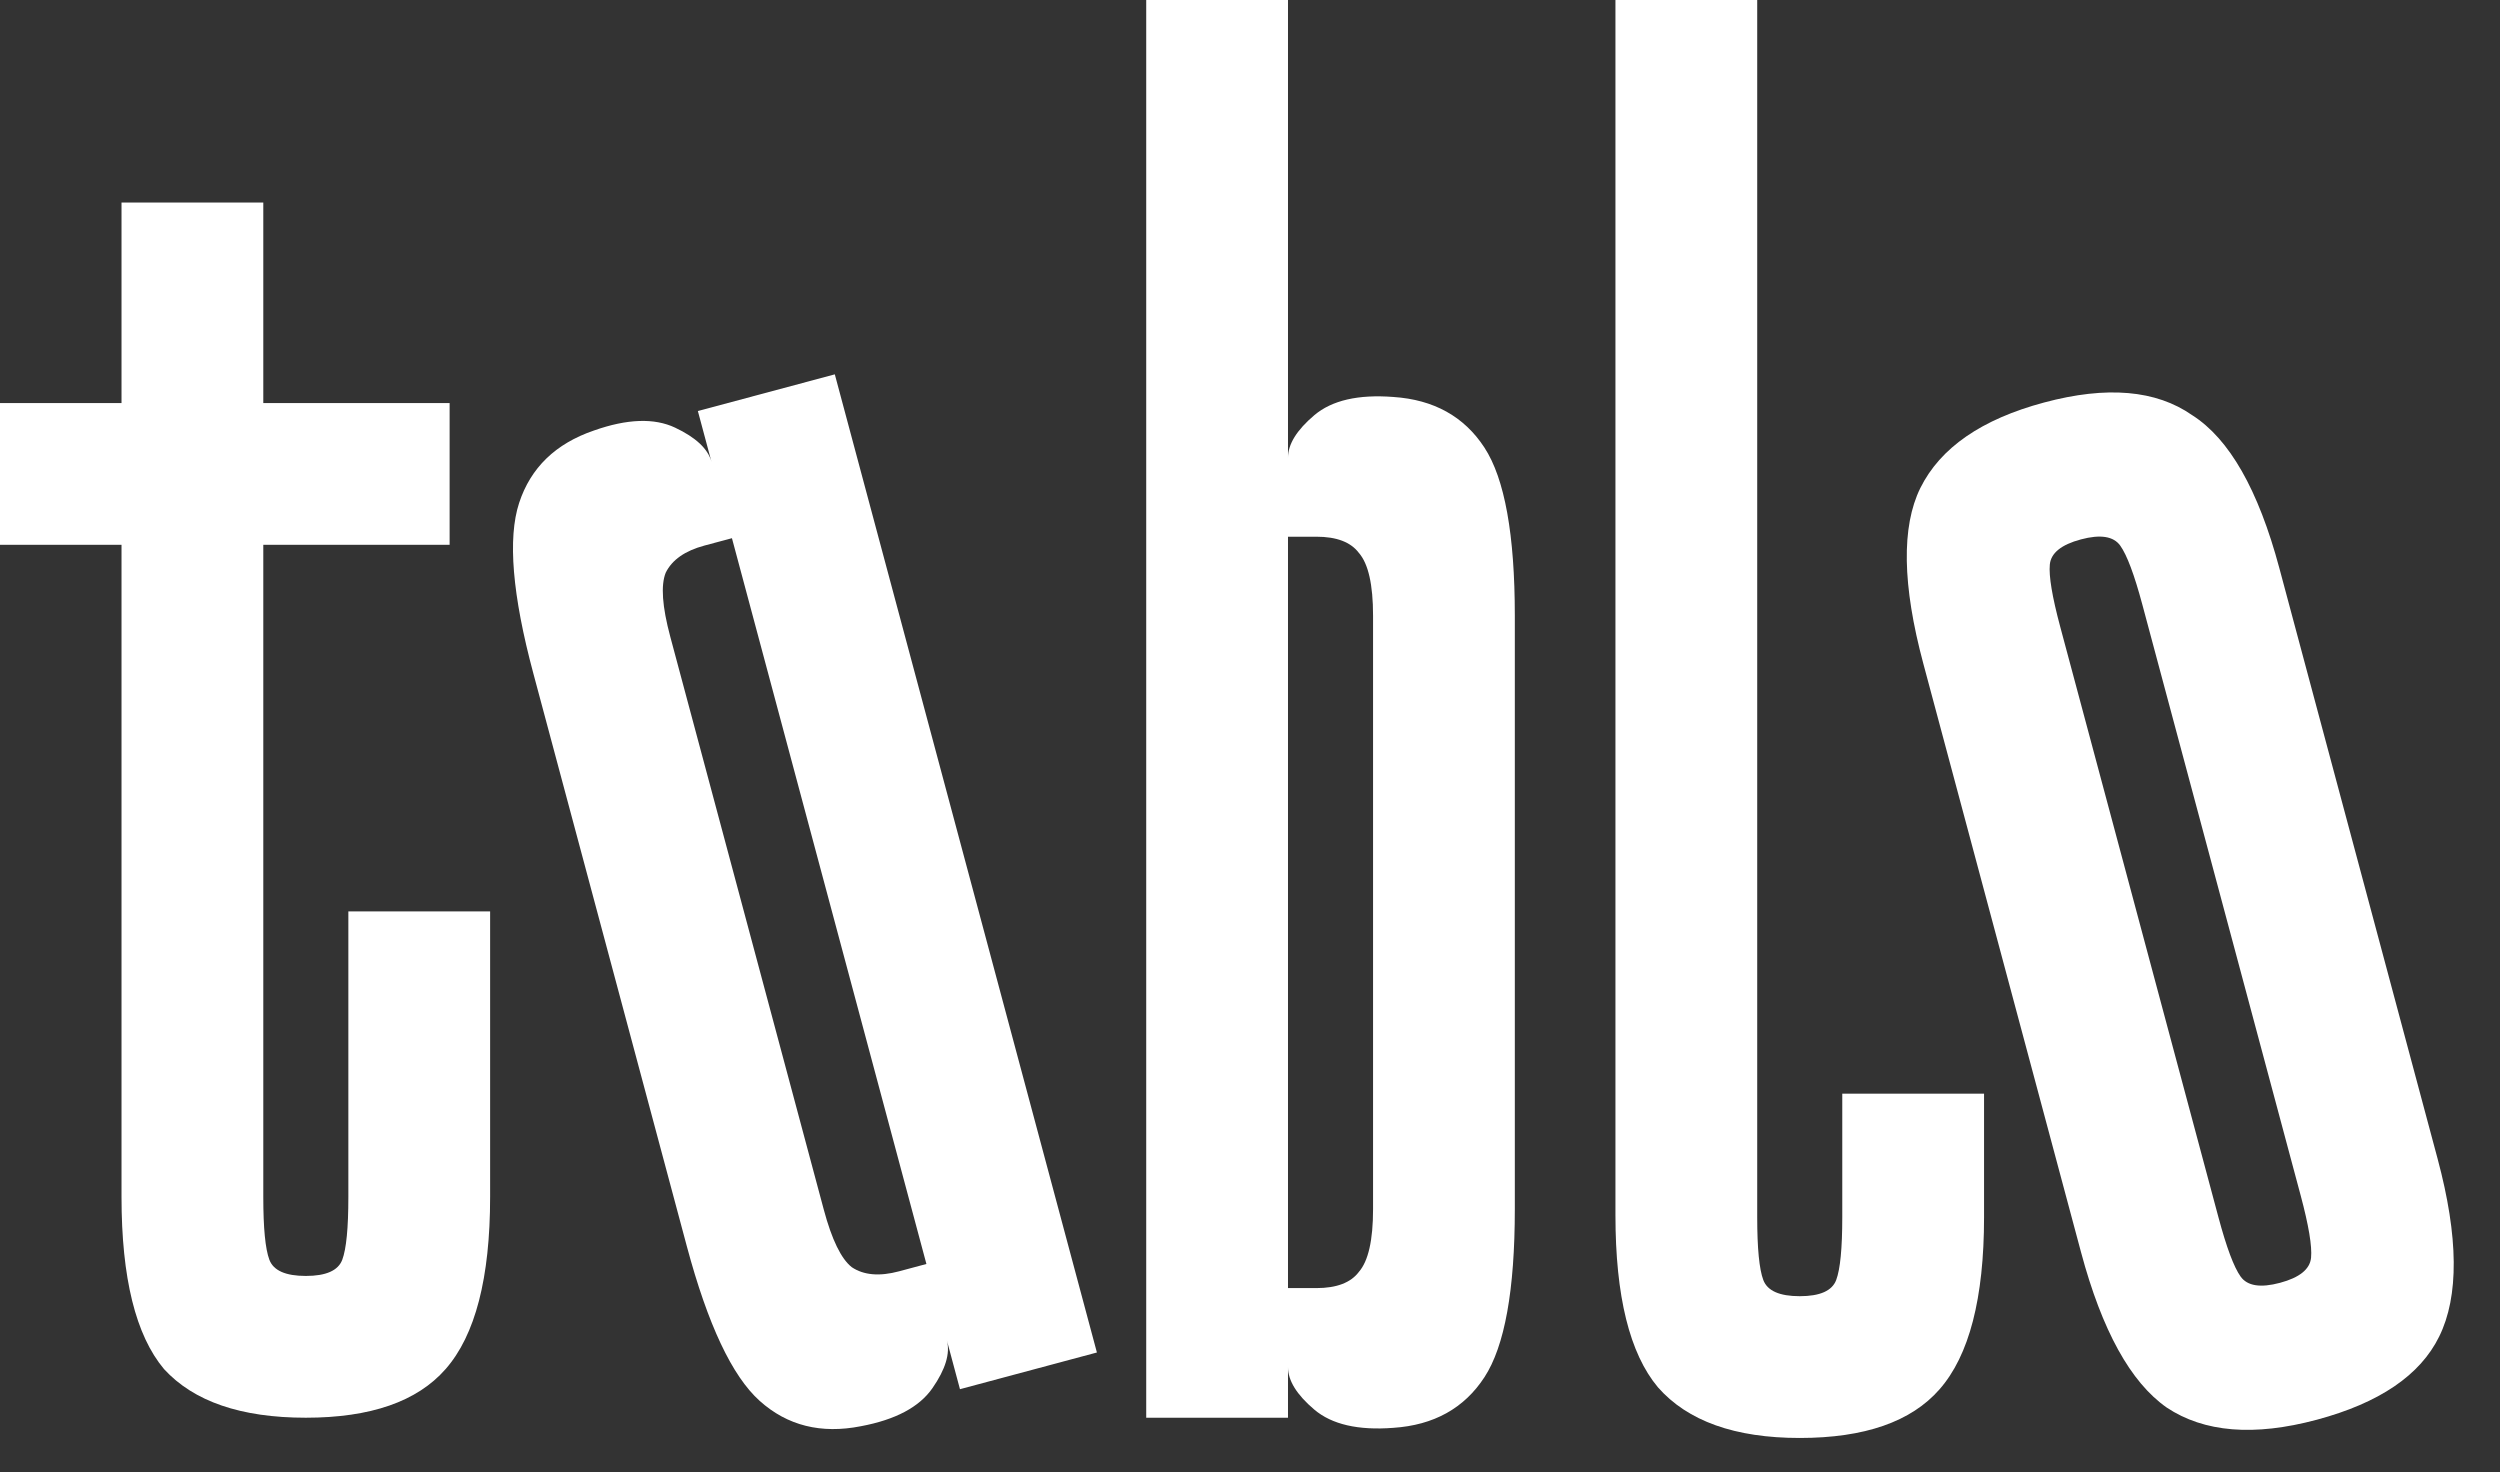
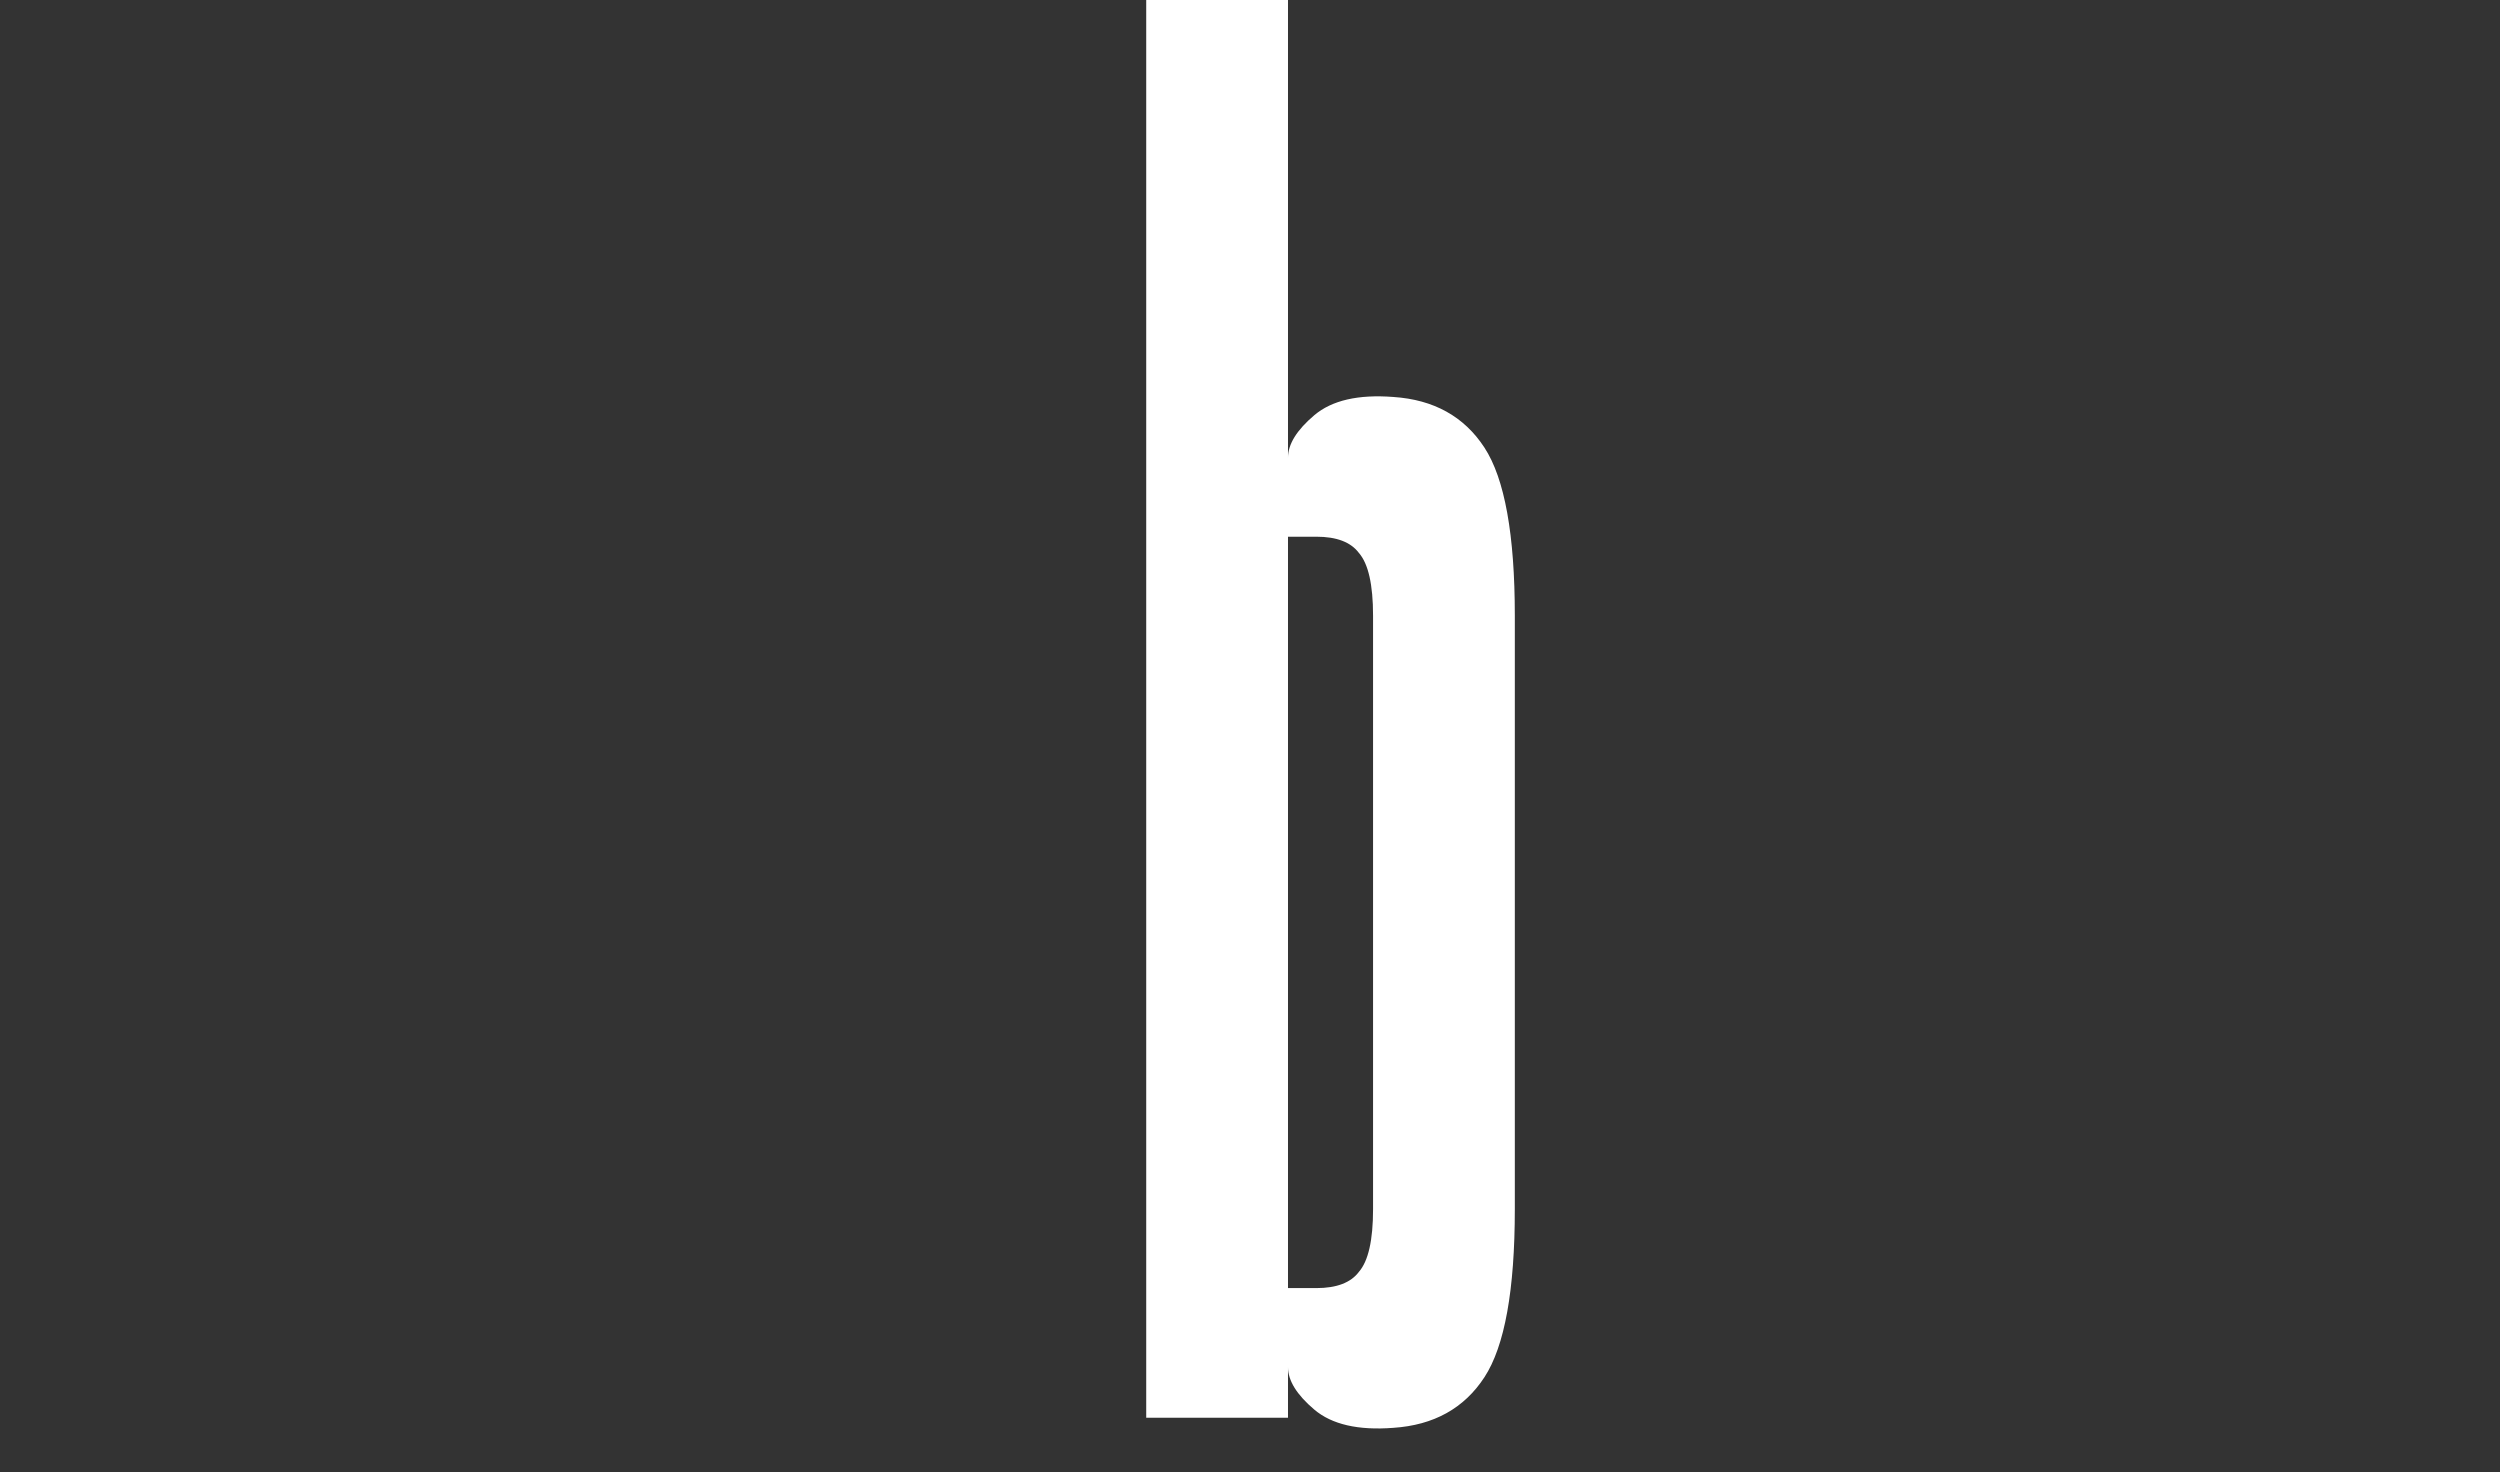
<svg xmlns="http://www.w3.org/2000/svg" width="287" height="169" viewBox="0 0 287 169" fill="none">
  <rect x="0" y="0" width="287" height="169" fill="#333333" stroke="none" />
-   <path d="M13.95 23.25H30.226V46.269H51.616V62.544H30.226V137.411C30.226 140.976 30.458 143.378 30.923 144.618C31.388 145.858 32.783 146.478 35.108 146.478C37.433 146.478 38.828 145.858 39.293 144.618C39.758 143.378 39.991 140.976 39.991 137.411V104.627H56.266V137.411C56.266 146.711 54.561 153.298 51.151 157.174C47.896 160.894 42.548 162.754 35.108 162.754C27.668 162.754 22.243 160.894 18.833 157.174C15.578 153.298 13.95 146.711 13.95 137.411V62.544H0V46.269H13.95V23.25Z" fill="white" />
  <path d="M147.861 156.941V162.754H131.586V0H147.861V52.546C147.861 50.996 148.869 49.369 150.884 47.664C152.899 45.959 155.922 45.261 159.952 45.571C164.602 45.881 168.089 47.819 170.414 51.384C172.739 54.949 173.902 61.381 173.902 70.682V138.806C173.902 148.106 172.739 154.539 170.414 158.104C168.089 161.669 164.602 163.606 159.952 163.916C155.922 164.226 152.899 163.529 150.884 161.824C148.869 160.119 147.861 158.491 147.861 156.941ZM147.861 147.873H151.116C153.442 147.873 155.069 147.253 155.999 146.013C157.084 144.773 157.627 142.371 157.627 138.806V70.682C157.627 67.117 157.084 64.714 155.999 63.474C155.069 62.234 153.442 61.614 151.116 61.614H147.861V147.873Z" fill="white" />
-   <path d="M201.728 139.736C201.728 143.301 201.961 145.703 202.426 146.943C202.891 148.183 204.286 148.803 206.611 148.803C208.936 148.803 210.331 148.183 210.796 146.943C211.261 145.703 211.493 143.301 211.493 139.736V125.553H227.769V139.736C227.769 149.036 226.064 155.624 222.654 159.499C219.399 163.219 214.051 165.079 206.611 165.079C199.171 165.079 193.745 163.141 190.335 159.266C187.08 155.391 185.453 148.803 185.453 139.503V0H201.728V139.736Z" fill="white" />
-   <path d="M81.68 53.026L80.115 47.187L95.836 42.975L125.925 155.266L110.204 159.479L108.699 153.864C109.101 155.361 108.549 157.194 107.043 159.362C105.538 161.531 102.799 162.987 98.826 163.731C94.254 164.635 90.384 163.666 87.216 160.824C84.047 157.982 81.259 152.07 78.852 143.086L61.221 77.284C58.813 68.3 58.271 61.786 59.594 57.74C60.918 53.695 63.785 50.921 68.196 49.418C72.009 48.075 75.109 47.967 77.497 49.092C79.884 50.218 81.279 51.529 81.68 53.026ZM106.352 145.105L84.027 61.785L80.883 62.627C78.637 63.229 77.15 64.269 76.423 65.748C75.846 67.186 76.019 69.627 76.941 73.071L94.573 138.874C95.496 142.318 96.567 144.518 97.786 145.475C99.155 146.392 100.962 146.549 103.208 145.948L106.352 145.105Z" fill="white" />
-   <path d="M279.839 133.032C282.246 142.015 282.304 148.82 280.013 153.446C277.831 157.881 273.147 161.062 265.961 162.988C258.774 164.913 253.032 164.446 248.736 161.585C244.588 158.685 241.311 152.743 238.904 143.76L220.791 76.16C218.384 67.177 218.271 60.467 220.452 56.032C222.743 51.406 227.482 48.13 234.669 46.205C241.856 44.279 247.522 44.766 251.67 47.667C255.926 50.378 259.258 56.225 261.665 65.208L279.839 133.032ZM245.944 69.42C245.022 65.977 244.175 63.716 243.405 62.639C242.635 61.561 241.127 61.324 238.881 61.925C236.635 62.527 235.448 63.487 235.32 64.805C235.192 66.123 235.589 68.504 236.512 71.948L254.685 139.772C255.608 143.215 256.454 145.476 257.225 146.553C257.995 147.631 259.503 147.869 261.748 147.267C263.994 146.665 265.181 145.705 265.31 144.387C265.438 143.069 265.04 140.688 264.118 137.244L245.944 69.42Z" fill="white" />
</svg>